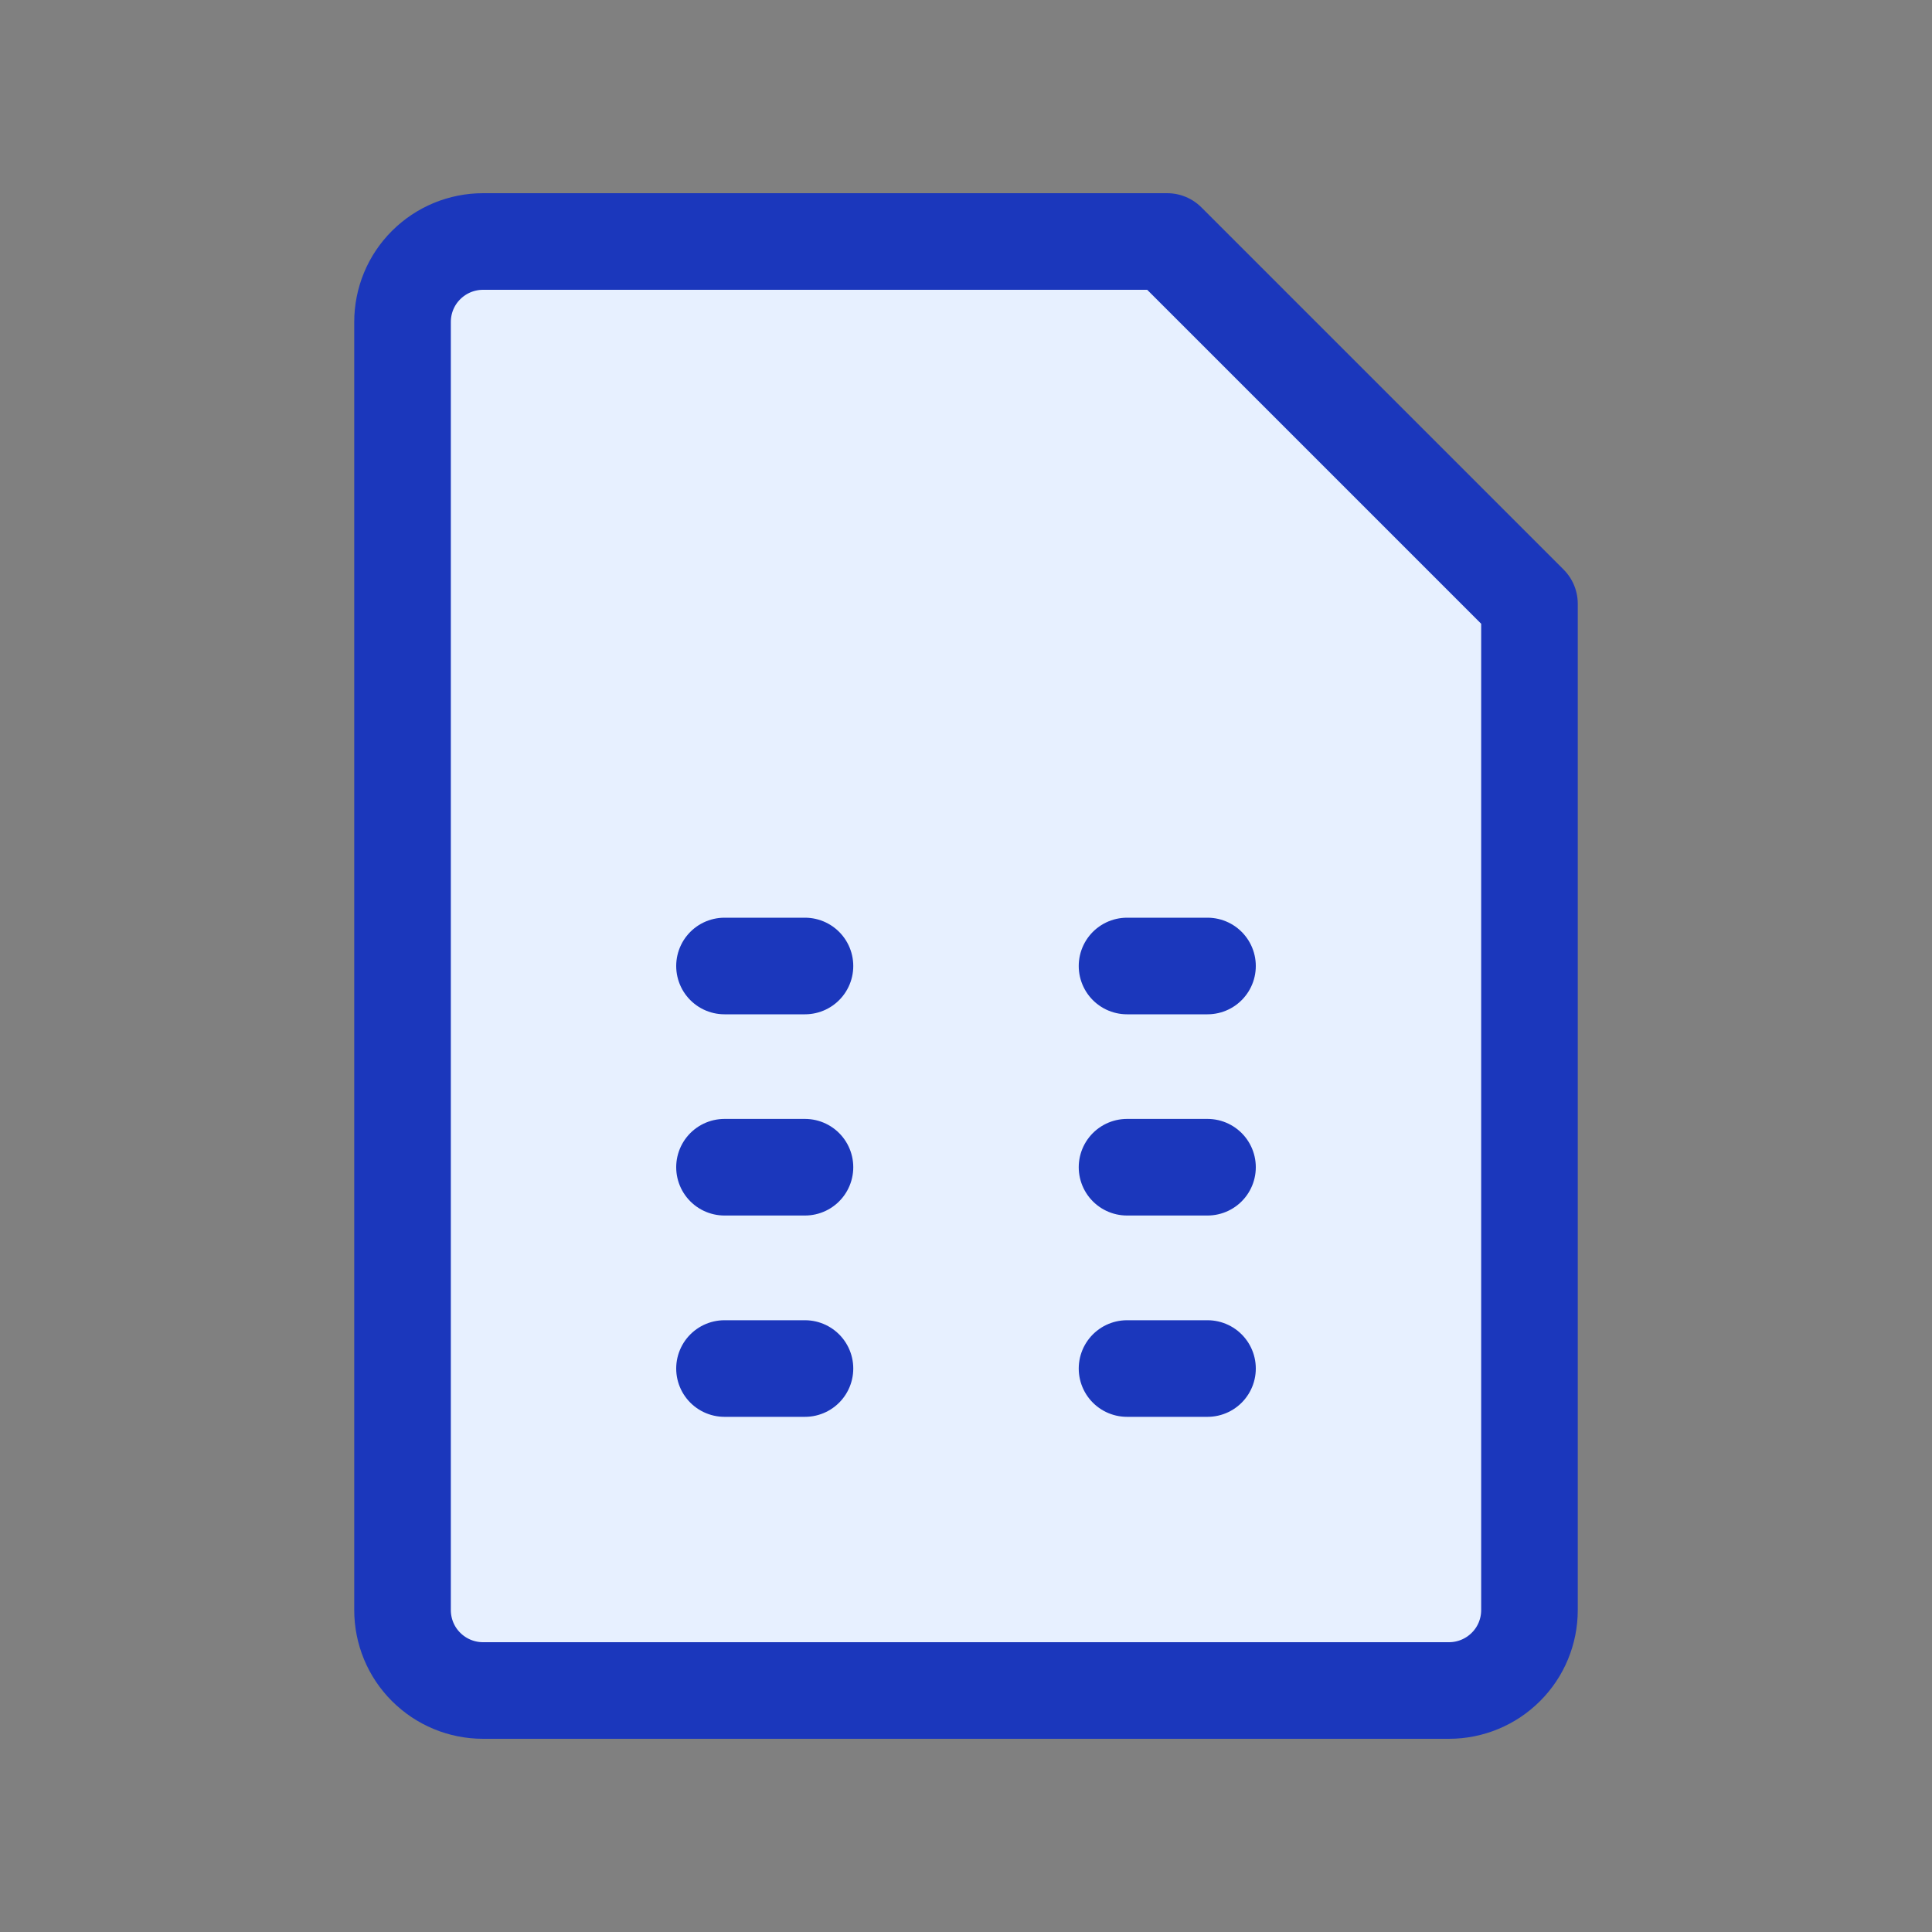
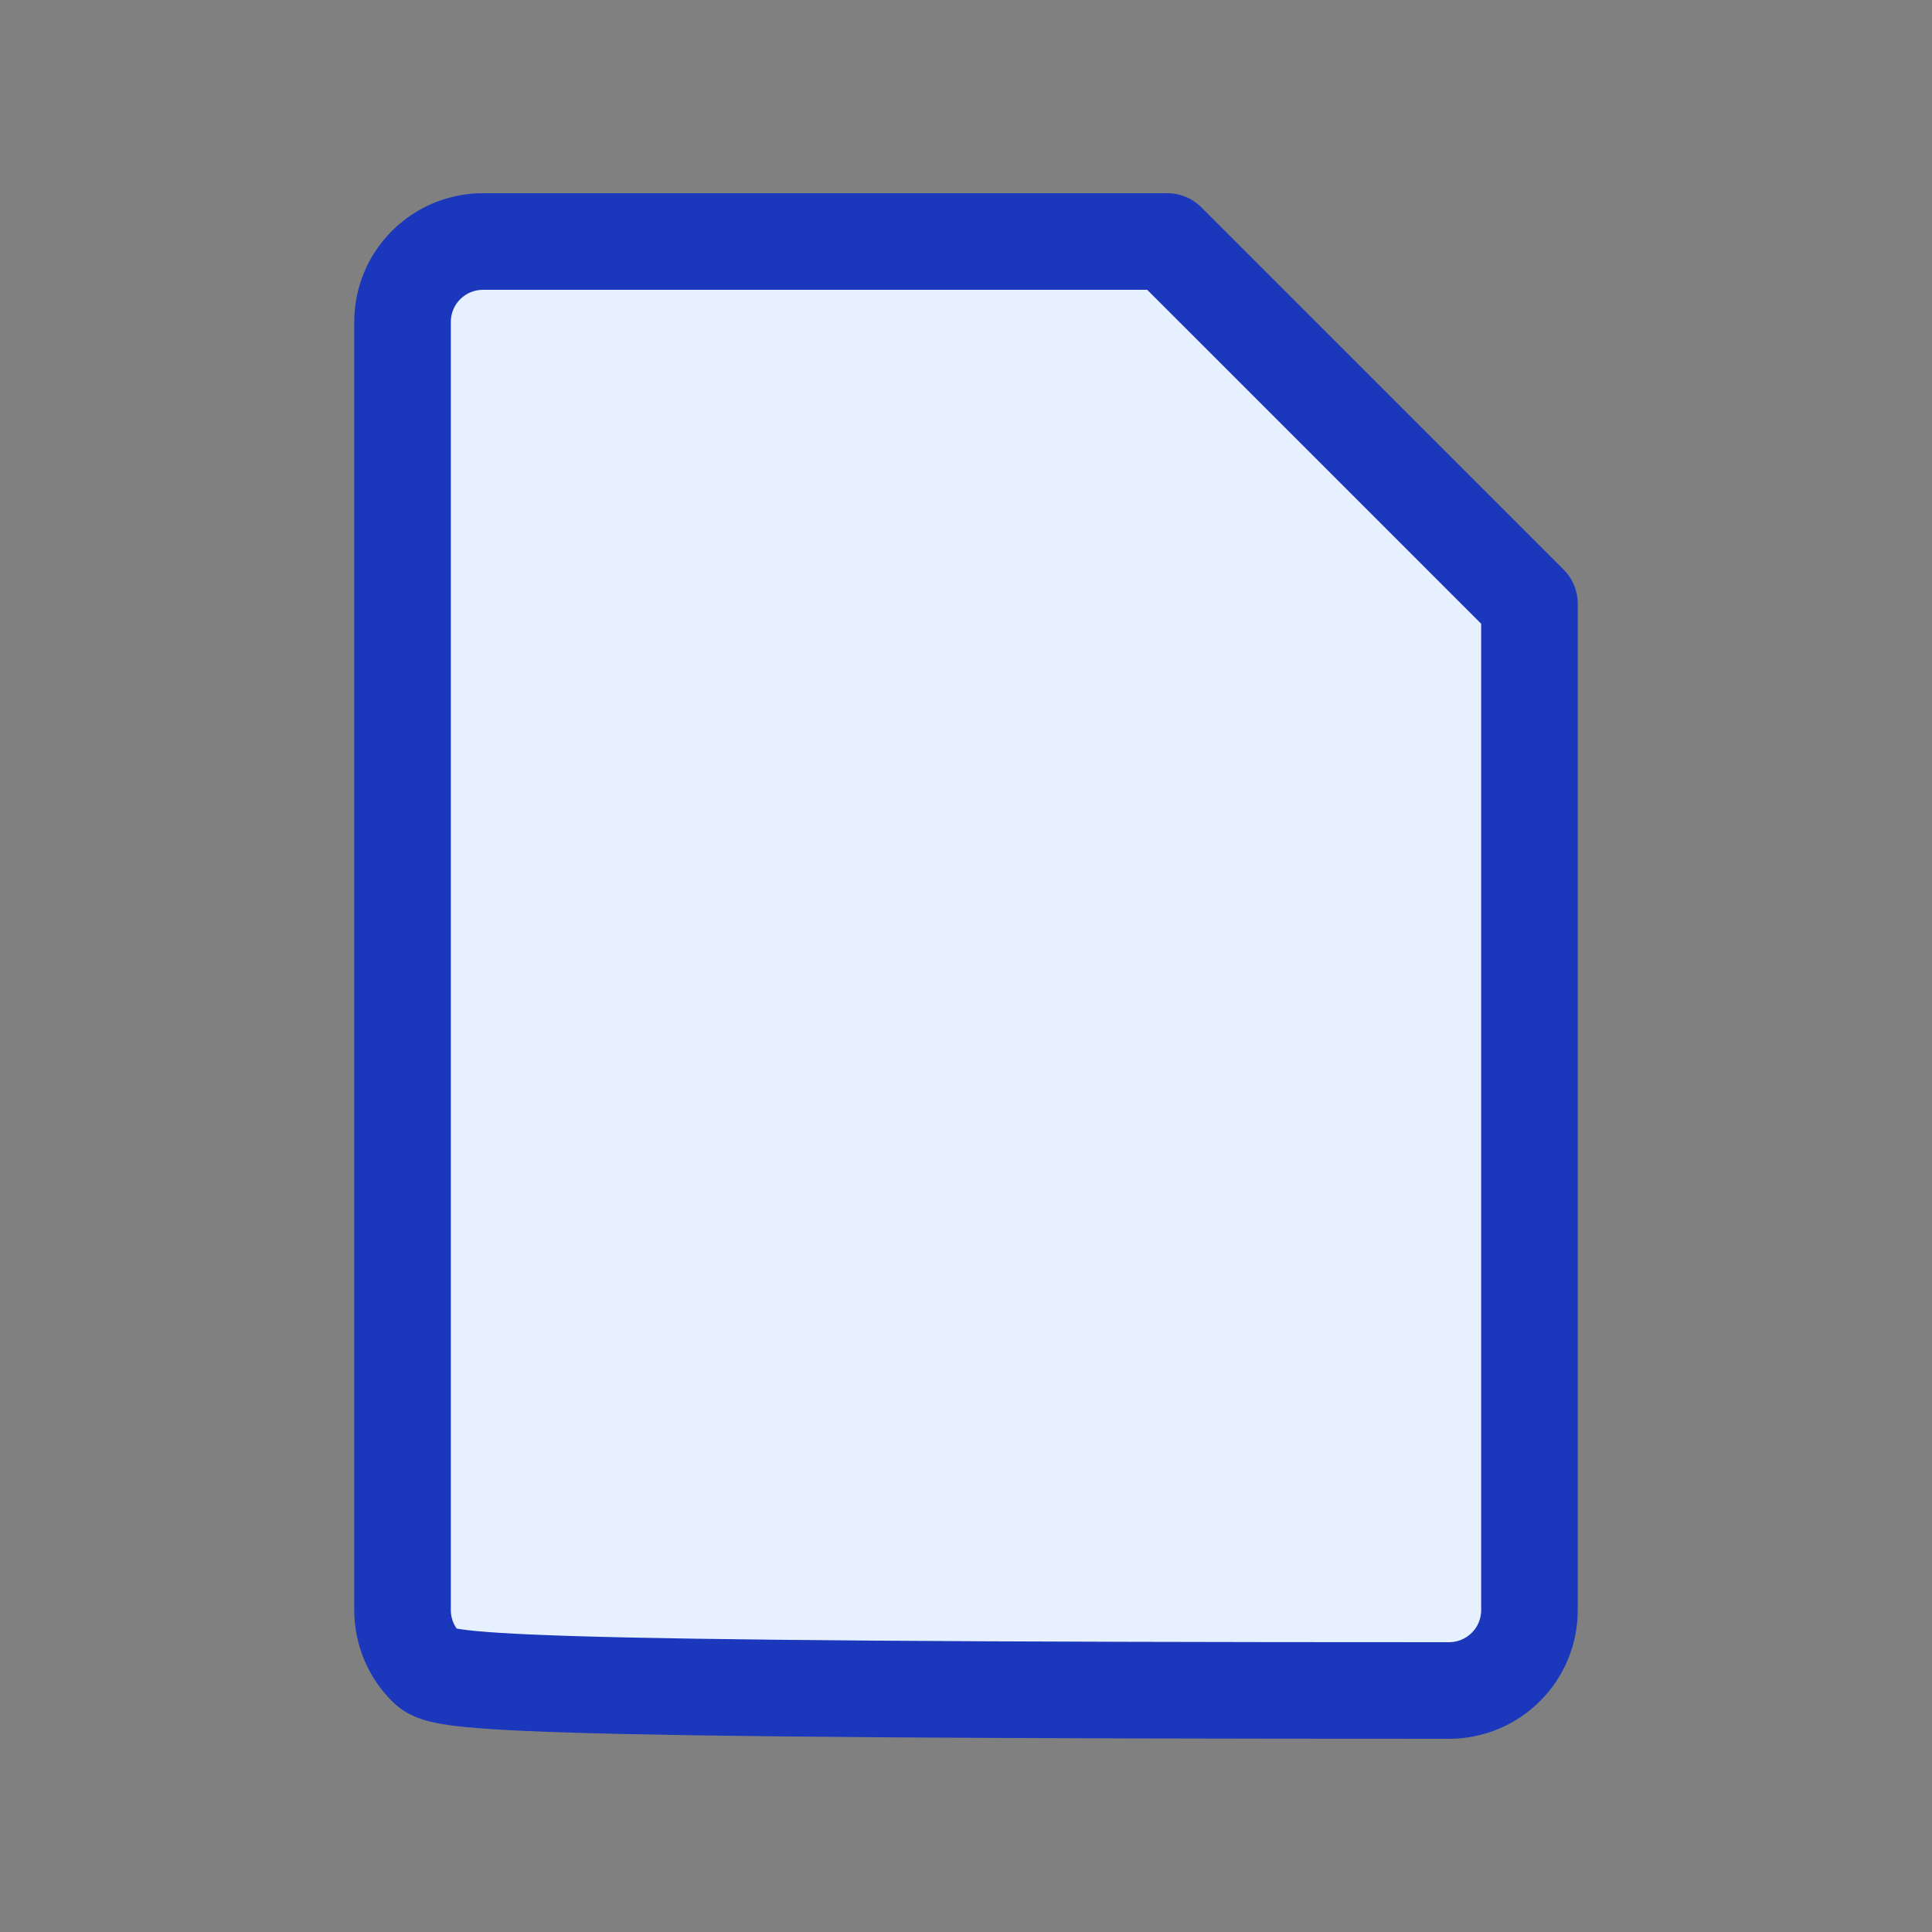
<svg xmlns="http://www.w3.org/2000/svg" width="20" height="20" viewBox="0 0 20 20" fill="none">
  <rect x="0" y="0" width="20" height="20" fill="#808080" stroke="none" />
-   <path d="M5 2.5H12.083L15.833 6.25V16.667C15.833 16.888 15.746 17.1 15.589 17.256C15.433 17.412 15.221 17.5 15 17.5H5C4.779 17.5 4.567 17.412 4.411 17.256C4.254 17.1 4.167 16.888 4.167 16.667V3.333C4.167 3.112 4.254 2.9 4.411 2.744C4.567 2.588 4.779 2.5 5 2.5Z" fill="#E7F0FF" stroke="#1B37BC" stroke-linecap="round" stroke-linejoin="round" />
-   <path d="M7.5 10H8.333M7.5 12.083H8.333M7.5 14.167H8.333M11.667 10H12.5M11.667 12.083H12.5M11.667 14.167H12.5" stroke="#1B37BC" stroke-linecap="round" stroke-linejoin="round" />
+   <path d="M5 2.5H12.083L15.833 6.25V16.667C15.833 16.888 15.746 17.1 15.589 17.256C15.433 17.412 15.221 17.5 15 17.5C4.779 17.5 4.567 17.412 4.411 17.256C4.254 17.1 4.167 16.888 4.167 16.667V3.333C4.167 3.112 4.254 2.9 4.411 2.744C4.567 2.588 4.779 2.5 5 2.5Z" fill="#E7F0FF" stroke="#1B37BC" stroke-linecap="round" stroke-linejoin="round" />
</svg>